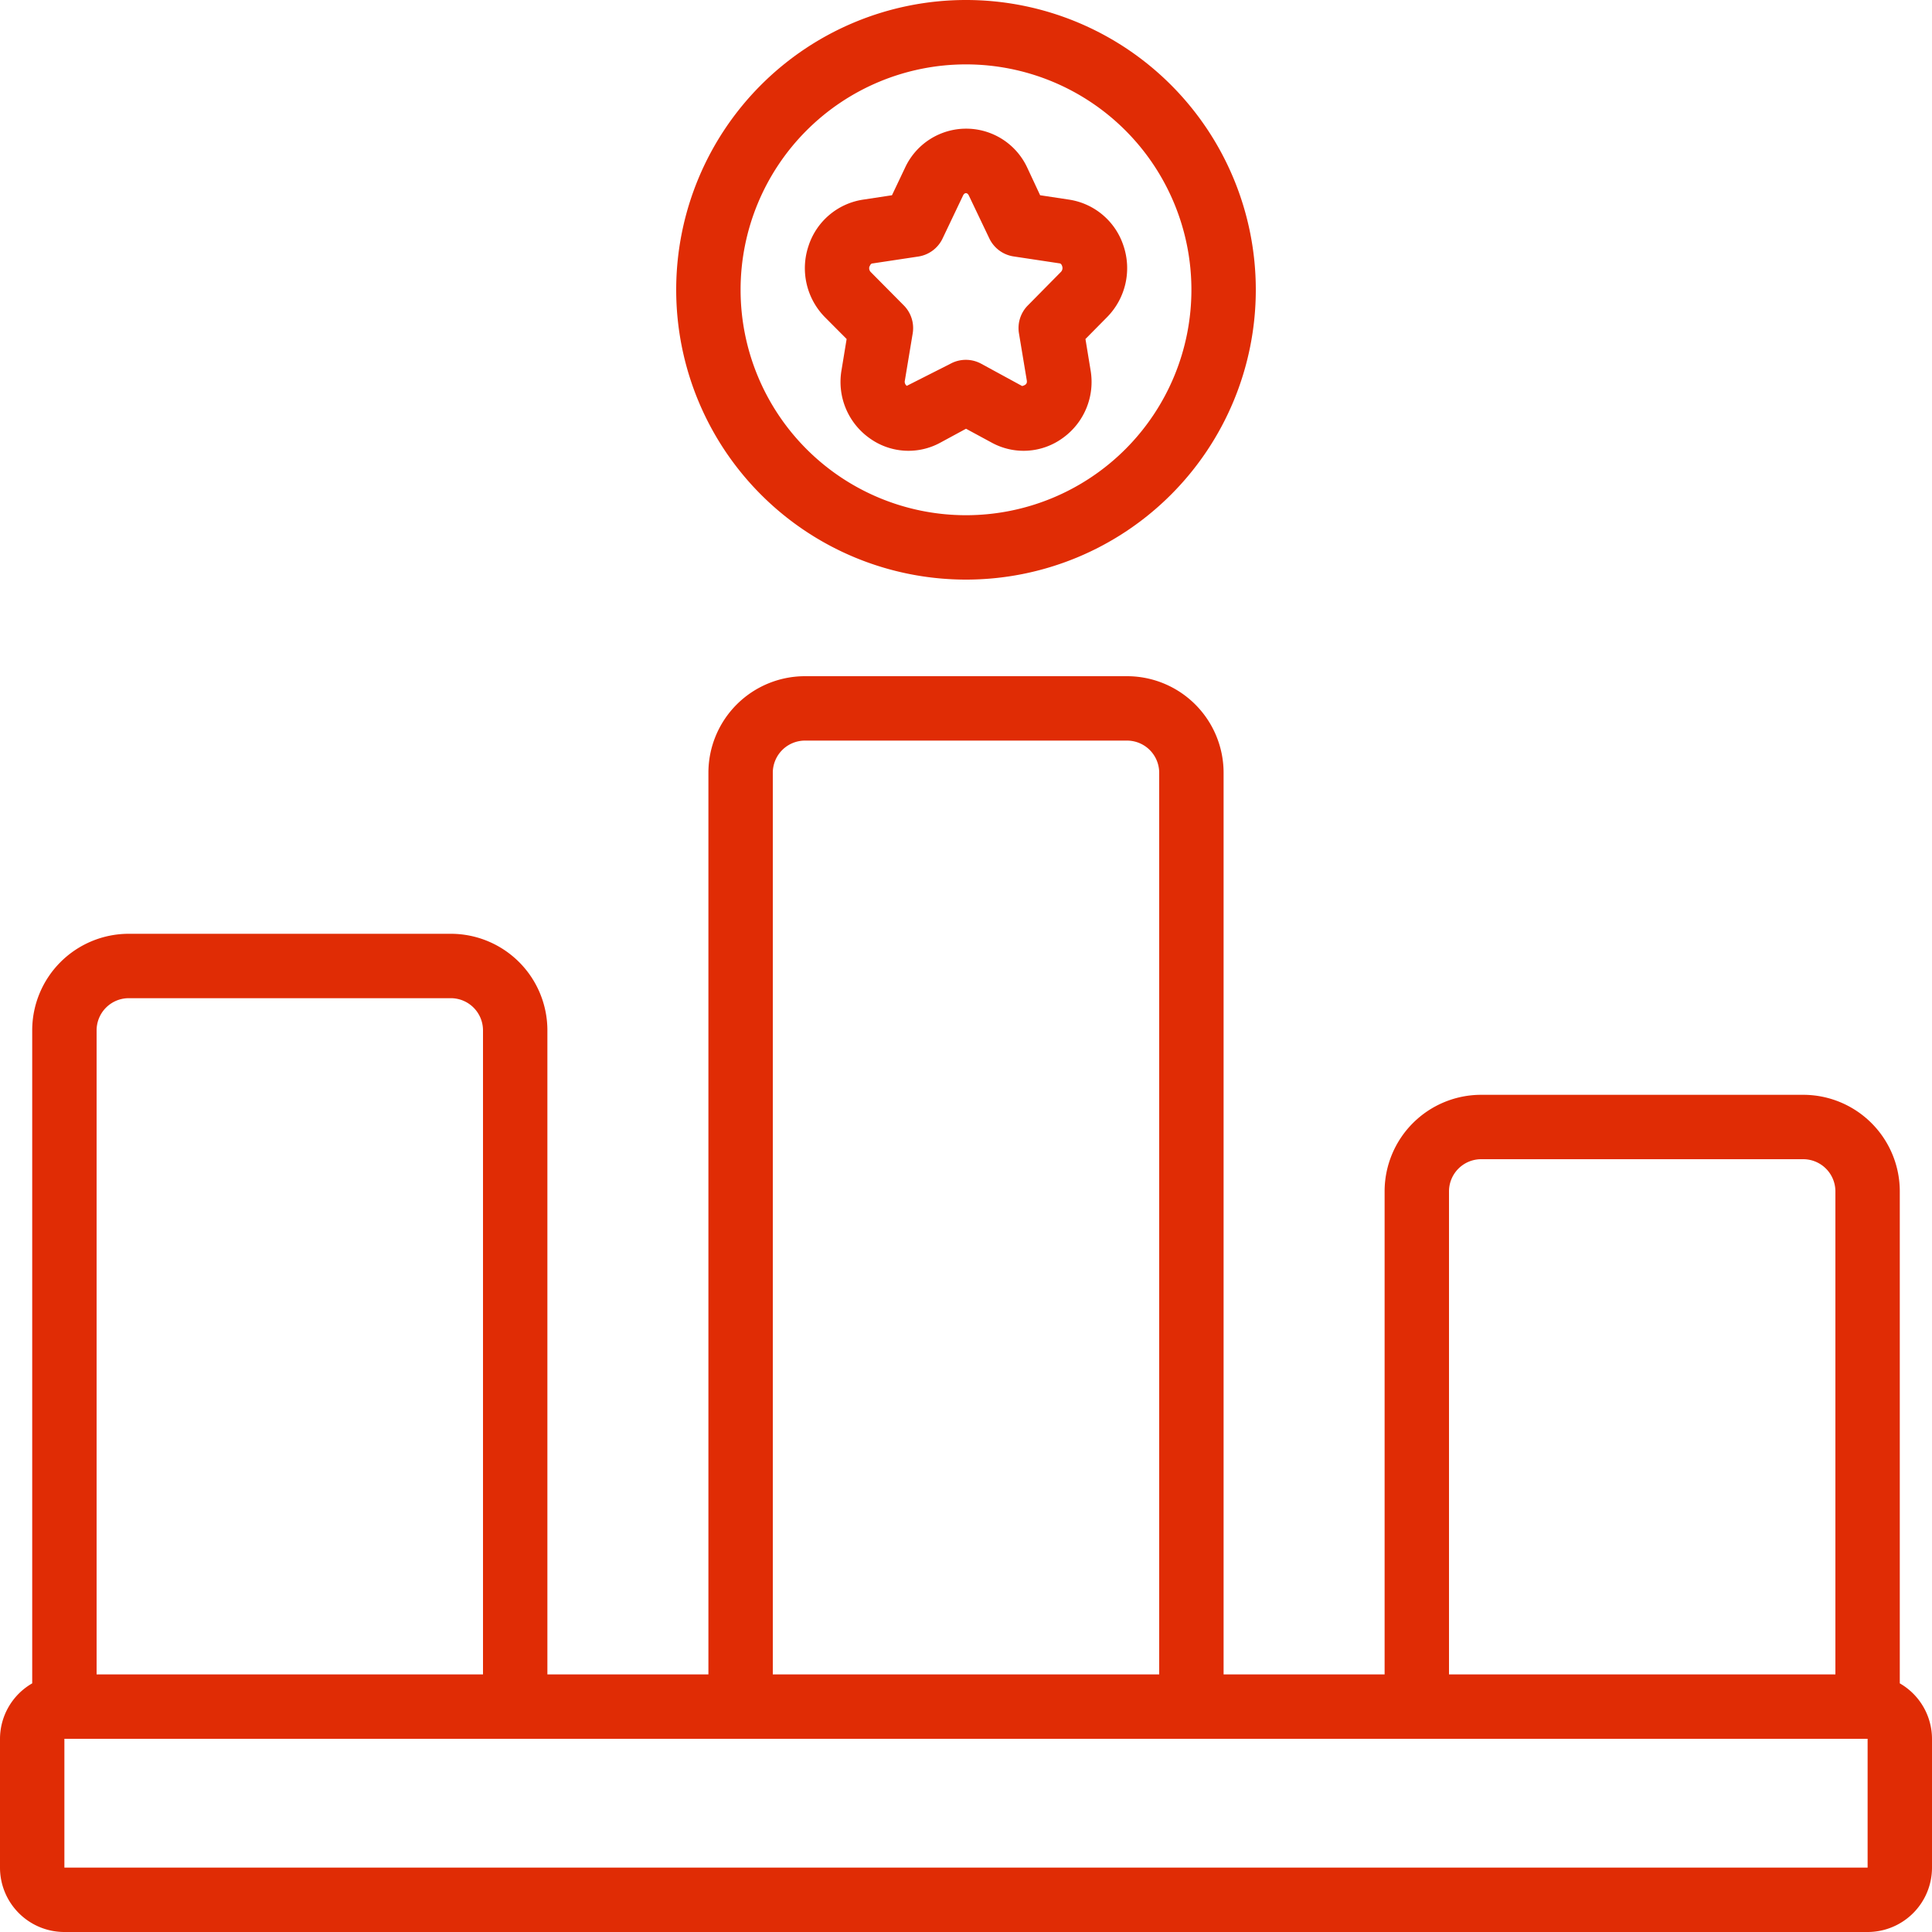
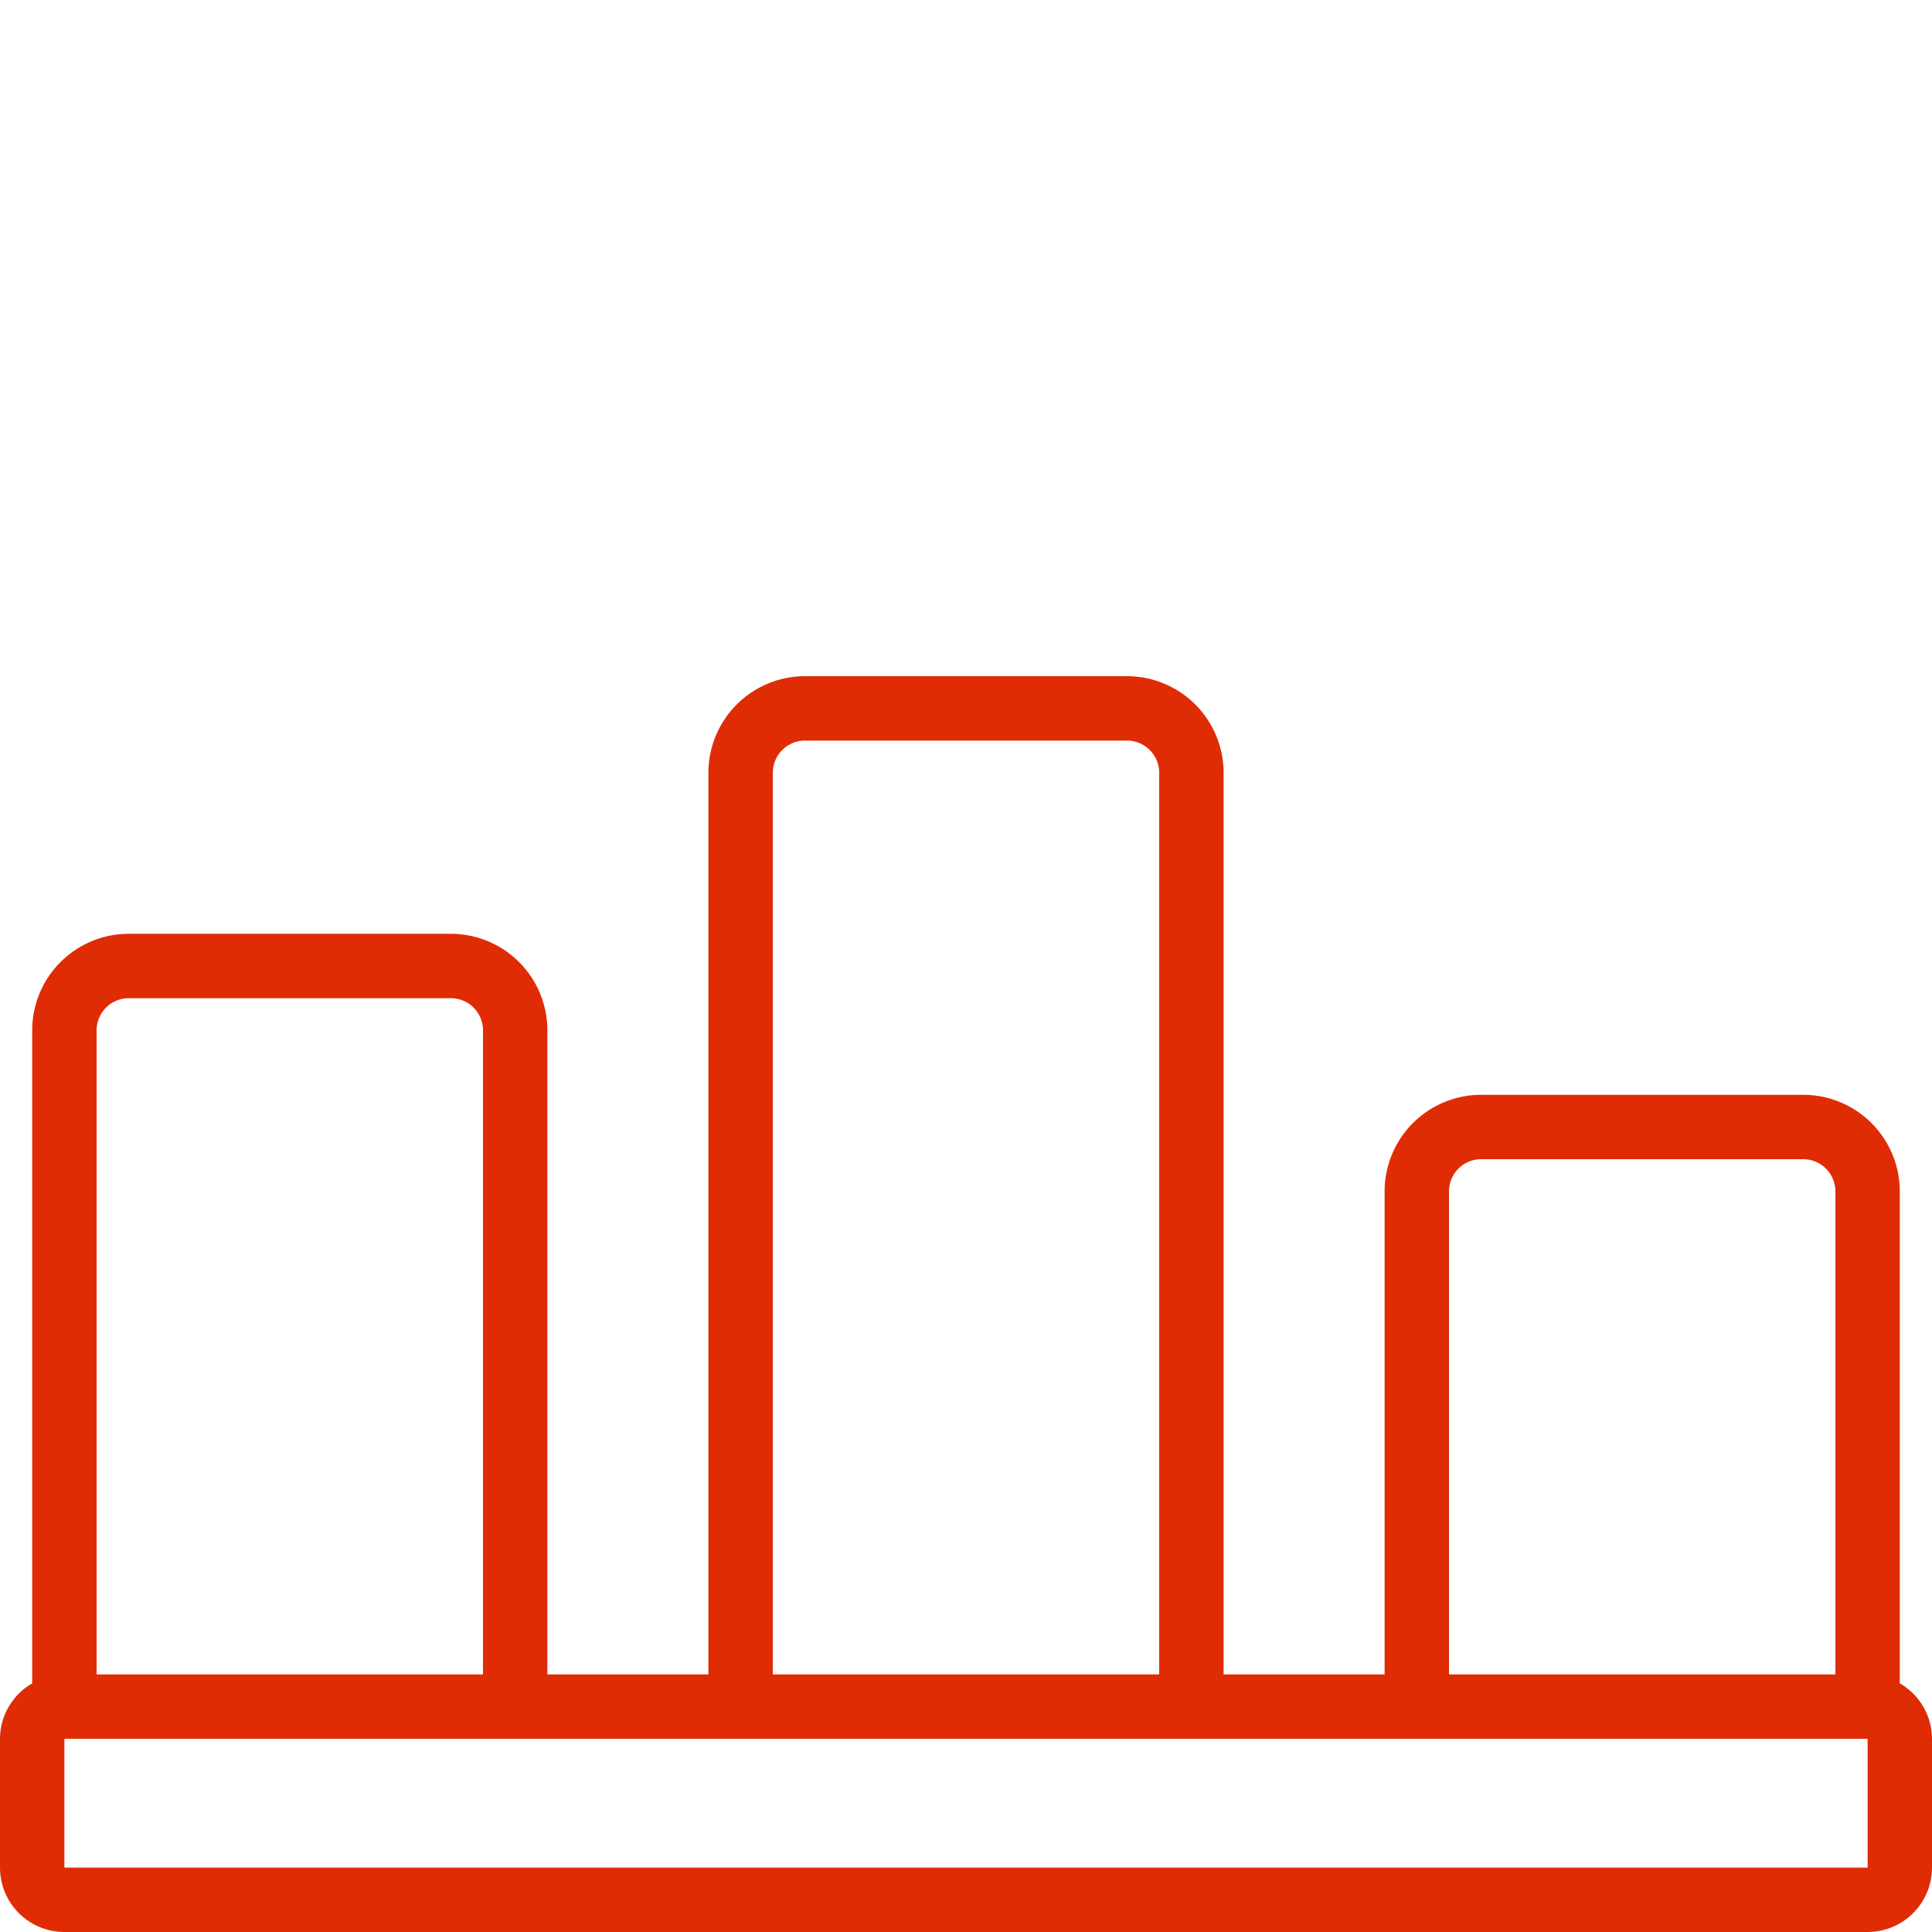
<svg xmlns="http://www.w3.org/2000/svg" id="competitive" width="70" height="70" viewBox="0 0 70 70">
  <path id="Path_258" data-name="Path 258" d="M68.833,57.491V39.667a3.5,3.5,0,0,0-3.5-3.5H53.667a3.5,3.5,0,0,0-3.5,3.5v17.5H44.333V24.5a3.5,3.5,0,0,0-3.5-3.5H29.167a3.5,3.5,0,0,0-3.5,3.5V57.167H19.833V33.833a3.5,3.5,0,0,0-3.5-3.5H4.667a3.5,3.5,0,0,0-3.5,3.5V57.491A2.325,2.325,0,0,0,0,59.5v4.667A2.333,2.333,0,0,0,2.333,66.5H67.667A2.333,2.333,0,0,0,70,64.167V59.5a2.325,2.325,0,0,0-1.167-2.009ZM52.5,39.667A1.167,1.167,0,0,1,53.667,38.5H65.333A1.167,1.167,0,0,1,66.5,39.667v17.5h-14ZM28,24.5a1.167,1.167,0,0,1,1.167-1.167H40.833A1.167,1.167,0,0,1,42,24.5V57.167H28ZM3.5,33.833a1.167,1.167,0,0,1,1.167-1.167H16.333A1.167,1.167,0,0,1,17.5,33.833V57.167H3.5ZM67.667,64.167H2.333V59.5H67.667Z" transform="translate(0 3.5)" fill="#e02c05" />
-   <path id="Path_259" data-name="Path 259" d="M26.509,11.616l-.184,1.122a2.5,2.5,0,0,0,1.02,2.475,2.406,2.406,0,0,0,2.567.154l.923-.5.924.5a2.406,2.406,0,0,0,2.567-.154,2.5,2.5,0,0,0,1.02-2.475l-.184-1.122.779-.788a2.529,2.529,0,0,0,.6-2.587,2.464,2.464,0,0,0-1.971-1.675l-1.05-.159-.467-1a2.44,2.44,0,0,0-4.426,0l-.475,1L27.1,6.567a2.464,2.464,0,0,0-1.972,1.677,2.529,2.529,0,0,0,.6,2.587Zm.838-2.638c.03-.093.083-.1.1-.1l1.658-.25a1.167,1.167,0,0,0,.88-.653l.741-1.556c.055-.117.157-.117.212,0l.741,1.552a1.167,1.167,0,0,0,.88.653l1.658.25c.02,0,.072.01.1.1a.2.2,0,0,1-.042.209l-1.2,1.216a1.167,1.167,0,0,0-.322,1.012l.284,1.709c.016.106-.029.163-.168.2l-1.482-.807a1.167,1.167,0,0,0-1.118,0l-1.58.8a.184.184,0,0,1-.07-.193l.284-1.709a1.167,1.167,0,0,0-.322-1.012l-1.2-1.211a.2.2,0,0,1-.042-.209Z" transform="translate(4.166 0.667)" fill="#e02c05" />
-   <path id="Path_260" data-name="Path 260" d="M31.5,21A10.5,10.5,0,1,0,21,10.5,10.5,10.5,0,0,0,31.5,21Zm0-18.667A8.167,8.167,0,1,1,23.333,10.5,8.167,8.167,0,0,1,31.5,2.333Z" transform="translate(3.5)" fill="#e02c05" />
</svg>